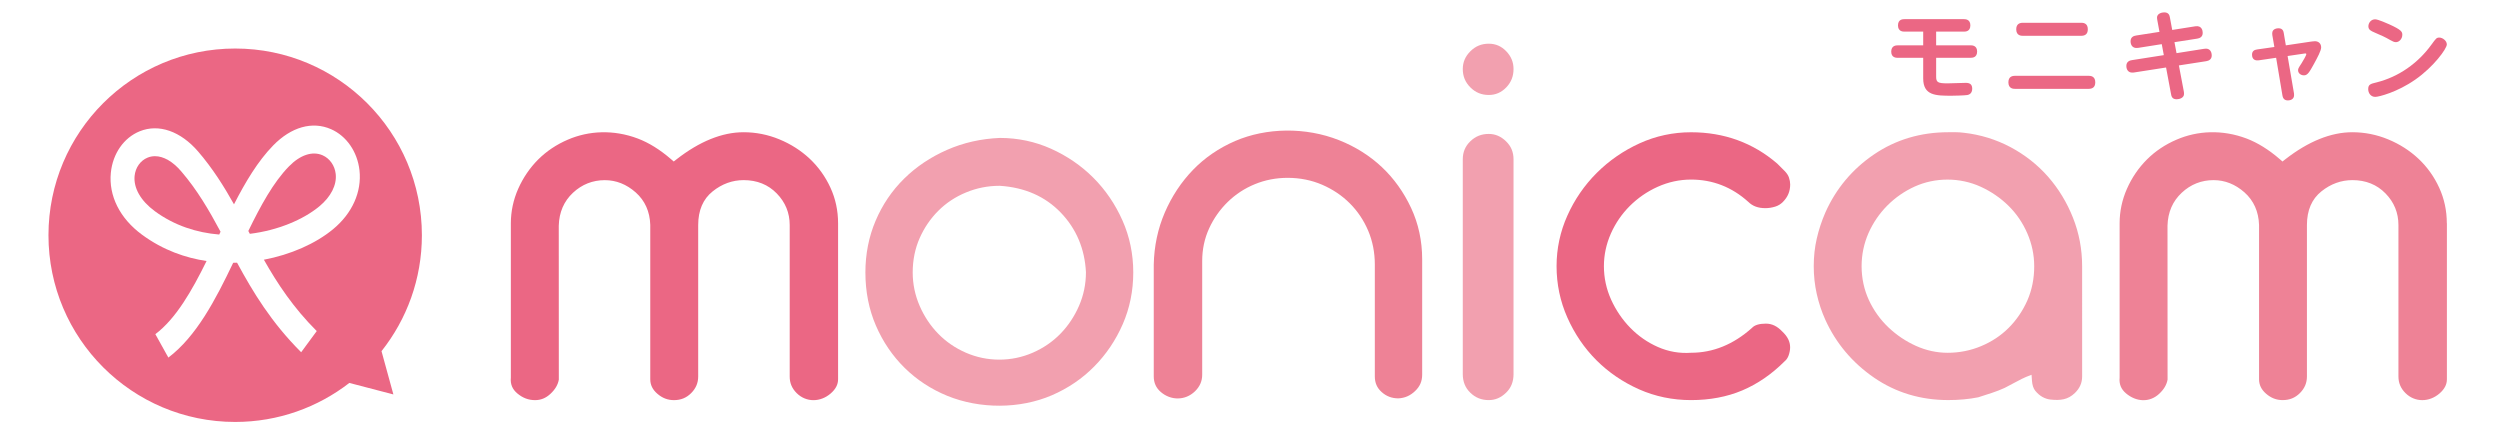
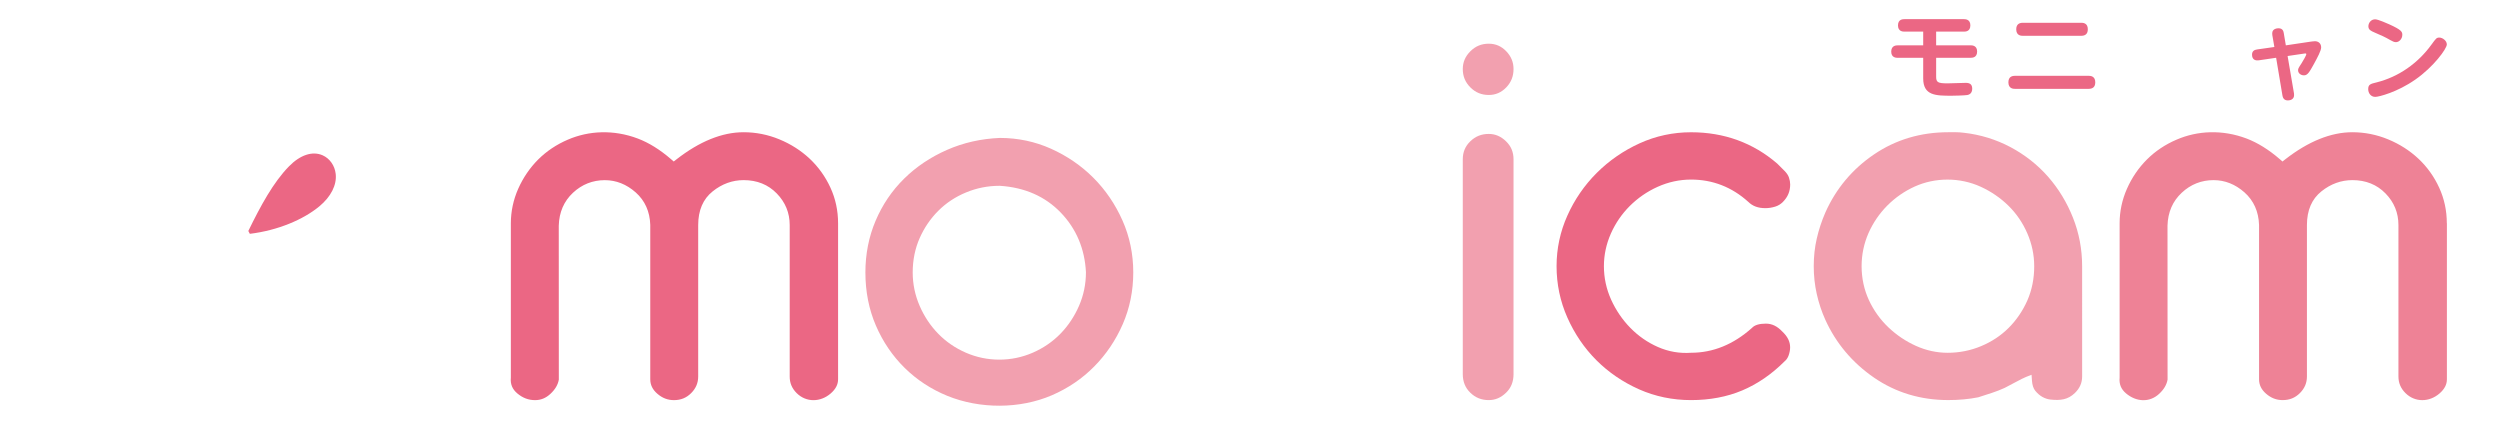
<svg xmlns="http://www.w3.org/2000/svg" version="1.1" id="Layer_1" x="0px" y="0px" viewBox="0 0 864.98 146.99" style="enable-background:new 0 0 864.98 146.99;" xml:space="preserve">
  <style type="text/css">
	.st0{fill:#F2A0AF;}
	.st1{fill:#EB6784;}
	.st2{fill:#EE8296;}
</style>
  <g>
    <g>
      <g>
        <path class="st0" d="M515.09,138.43c2.26,0,4.21-0.83,5.98-2.54c1.75-1.69,2.6-3.8,2.6-6.44V55.12c0-2.5-0.85-4.54-2.6-6.23     c-1.77-1.72-3.73-2.55-5.98-2.55c-2.51,0-4.6,0.83-6.37,2.55c-1.76,1.7-2.61,3.73-2.61,6.23v74.32c0,2.63,0.86,4.74,2.61,6.44     C510.49,137.59,512.57,138.43,515.09,138.43z" />
        <path class="st0" d="M521.13,17.72c-1.69-1.75-3.66-2.6-6.04-2.6c-2.51,0-4.59,0.86-6.35,2.62c-1.77,1.76-2.63,3.78-2.63,6.15     c0,2.5,0.86,4.58,2.63,6.35c1.76,1.76,3.84,2.62,6.35,2.62c2.37,0,4.34-0.85,6.04-2.6c1.71-1.77,2.54-3.85,2.54-6.37     C523.67,21.5,522.84,19.49,521.13,17.72z" />
      </g>
      <path class="st1" d="M567.33,49.57c-5.61,2.55-10.62,6.01-14.88,10.27c-4.27,4.27-7.69,9.24-10.16,14.78    c-2.47,5.5-3.73,11.38-3.73,17.47c0,6.22,1.25,12.2,3.73,17.77c2.49,5.62,5.87,10.59,10.06,14.78c4.19,4.19,9.16,7.57,14.77,10.07    c5.57,2.47,11.62,3.72,17.97,3.72c6.5,0,12.46-1.13,17.7-3.34c5.26-2.22,10.19-5.6,14.65-10.06c0.69-0.57,1.12-1.24,1.43-2.11    c0.33-0.96,0.5-1.88,0.5-2.76c0-1.95-0.88-3.73-2.69-5.43c-1.77-1.88-3.61-2.76-5.7-2.76c-2.3,0-3.92,0.5-4.81,1.48    c-6.42,5.74-13.48,8.6-21.08,8.6c-3.96,0.28-7.84-0.39-11.48-2c-3.57-1.57-6.78-3.8-9.55-6.64c-2.74-2.8-4.96-6.07-6.62-9.72    c-1.66-3.68-2.5-7.57-2.5-11.59c0-3.88,0.81-7.67,2.4-11.27c1.59-3.59,3.79-6.8,6.54-9.55c2.78-2.77,6.02-5.01,9.64-6.64    c3.68-1.66,7.58-2.51,11.58-2.51c7.47,0,14.12,2.59,19.78,7.7c1.5,1.49,3.42,2.19,5.92,2.19c1.15,0,2.26-0.18,3.41-0.53    c1.03-0.32,1.89-0.85,2.64-1.6c1.71-1.71,2.54-3.69,2.54-6.06c0-0.76-0.14-1.56-0.42-2.39c-0.25-0.76-0.76-1.53-1.51-2.29    l-2.56-2.56c-8.36-7.19-18.36-10.83-29.79-10.83C578.88,45.76,572.9,47.04,567.33,49.57z" />
      <path class="st0" d="M708.62,61.15c-3.61-4.12-7.99-7.57-13.01-10.25c-5.02-2.66-10.46-4.33-16.17-4.97h-0.03    c-0.97-0.12-1.83-0.18-2.57-0.18h-2.77c-9.53,0-18.16,2.57-25.64,7.65c-7.51,5.08-13.18,11.85-16.87,20.12    c-1.28,2.95-2.28,5.99-2.97,9.01c-0.7,3.02-1.05,6.24-1.05,9.55c0,3.32,0.35,6.57,1.05,9.66c0.69,3.08,1.68,6.08,2.96,8.9    c3.69,8.14,9.37,14.88,16.88,20.04c7.48,5.14,16.1,7.74,25.64,7.74c3.71,0,7.2-0.32,10.39-0.96c1.55-0.49,3.19-1.01,4.75-1.54    c1.52-0.5,2.96-1.06,4.4-1.72c0.73-0.37,1.97-1.02,3.66-1.93c1.85-0.99,3.03-1.58,3.73-1.86l1.9-0.74l0.14,2.03    c0.11,1.52,0.49,2.7,1.14,3.5c0.75,0.91,1.55,1.61,2.45,2.12c0.88,0.49,1.79,0.8,2.7,0.91c3.59,0.4,6.16,0.06,8.56-2.26    c1.69-1.63,2.51-3.51,2.51-5.74V92.09c0-5.84-1.06-11.47-3.16-16.74C715.16,70.08,712.26,65.31,708.62,61.15z M701.44,103.97    c-1.59,3.58-3.75,6.76-6.44,9.45c-2.7,2.7-5.93,4.84-9.58,6.35c-3.63,1.52-7.52,2.29-11.55,2.29c-3.77,0-7.47-0.81-10.99-2.4    c-3.49-1.57-6.7-3.73-9.52-6.41c-2.81-2.68-5.09-5.86-6.75-9.44c-1.66-3.62-2.51-7.56-2.51-11.71c0-4.01,0.81-7.87,2.4-11.48    c1.58-3.56,3.78-6.78,6.53-9.54c2.78-2.77,5.96-4.96,9.45-6.54c7.1-3.2,15.64-3.23,22.89,0.1c3.56,1.64,6.76,3.83,9.51,6.52    c2.75,2.69,4.96,5.91,6.55,9.57c1.59,3.65,2.39,7.48,2.39,11.37C703.83,96.38,703.02,100.37,701.44,103.97z" />
      <path class="st2" d="M846.58,77.26c0-4.38-0.89-8.52-2.64-12.32c-1.75-3.82-4.16-7.19-7.16-10.01c-3.02-2.83-6.56-5.09-10.52-6.72    c-3.94-1.63-8.11-2.46-12.37-2.46c-7.4,0-15.2,3.15-23.2,9.37l-0.97,0.76l-0.93-0.81c-3.8-3.29-7.67-5.69-11.51-7.15    c-8.41-3.17-16.99-2.72-24.17,0.38c-3.96,1.69-7.42,4.01-10.3,6.89c-2.89,2.89-5.21,6.3-6.9,10.12    c-1.69,3.82-2.54,7.83-2.54,11.95v53.37c-0.22,2.29,0.51,4.03,2.23,5.48c3.45,2.92,8.08,3.29,11.45,0.15    c1.63-1.51,2.58-3.11,2.91-4.91l-0.02-53.29c0.13-4.65,1.79-8.46,4.93-11.38c3.1-2.9,6.81-4.36,11-4.36    c3.92,0,7.51,1.42,10.69,4.23c3.2,2.85,4.9,6.64,5.05,11.26v53.42c0,1.94,0.8,3.57,2.44,4.99c1.71,1.49,3.59,2.21,5.74,2.21    c2.38,0,4.33-0.79,5.96-2.43c1.64-1.64,2.43-3.52,2.43-5.76V77.86c0-5.08,1.68-9,5.01-11.65c3.22-2.58,6.83-3.89,10.73-3.89    c4.62,0,8.48,1.55,11.45,4.61c2.97,3.03,4.47,6.71,4.47,10.93v52.38c0,2.25,0.79,4.13,2.43,5.76c3.29,3.28,8.25,3.2,11.8,0.12    c1.71-1.49,2.54-3.09,2.54-4.89V77.26z" />
      <path class="st1" d="M275.63,136c3.29,3.29,8.25,3.21,11.8,0.12c1.71-1.49,2.54-3.09,2.54-4.89V77.26c0-4.38-0.89-8.52-2.64-12.32    c-1.75-3.81-4.16-7.18-7.16-10.01c-3.02-2.83-6.56-5.09-10.52-6.72c-3.94-1.63-8.11-2.46-12.38-2.46c-7.4,0-15.2,3.15-23.19,9.37    l-0.97,0.76l-0.93-0.8c-3.81-3.3-7.68-5.7-11.51-7.15c-8.41-3.17-16.98-2.72-24.18,0.38c-3.95,1.69-7.41,4.01-10.3,6.89    c-2.88,2.89-5.2,6.3-6.9,10.12c-1.69,3.83-2.54,7.85-2.54,11.95v53.37c-0.22,2.29,0.52,4.03,2.24,5.48    c1.85,1.56,3.86,2.32,6.15,2.32c2,0,3.73-0.71,5.3-2.17c1.63-1.51,2.58-3.11,2.91-4.91l-0.02-53.29    c0.13-4.65,1.79-8.46,4.92-11.38c3.11-2.9,6.82-4.36,11.01-4.36c3.91,0,7.5,1.42,10.68,4.23c3.21,2.85,4.91,6.64,5.05,11.26v53.42    c0,1.93,0.8,3.57,2.45,4.99c1.71,1.49,3.59,2.21,5.74,2.21c2.38,0,4.33-0.79,5.96-2.43c1.64-1.64,2.43-3.52,2.43-5.76V77.86    c0-5.08,1.68-9,5.01-11.65c3.22-2.58,6.83-3.89,10.72-3.89c4.62,0,8.48,1.55,11.45,4.61c2.97,3.04,4.48,6.71,4.48,10.93v52.38    C273.21,132.49,274,134.37,275.63,136z" />
      <path class="st0" d="M388.47,112.14c2.41-5.52,3.63-11.54,3.63-17.88c0-6.35-1.25-12.39-3.73-17.97    c-2.48-5.6-5.87-10.57-10.06-14.77s-9.13-7.58-14.68-10.07c-5.51-2.47-11.44-3.72-17.64-3.73c-6.51,0.26-12.67,1.65-18.31,4.13    c-5.66,2.48-10.67,5.83-14.87,9.97c-4.2,4.13-7.51,9.03-9.85,14.54c-2.35,5.51-3.54,11.53-3.54,17.9c0,6.62,1.22,12.8,3.63,18.38    c2.41,5.6,5.77,10.53,9.95,14.64c4.19,4.13,9.15,7.38,14.74,9.67c11.32,4.62,25.17,4.57,36.19-0.19    c5.59-2.41,10.52-5.76,14.65-9.95C382.73,122.62,386.05,117.69,388.47,112.14z M373.33,105.83c-1.59,3.65-3.75,6.89-6.43,9.64    c-2.69,2.76-5.91,4.96-9.57,6.56c-3.67,1.59-7.56,2.4-11.58,2.4s-7.91-0.81-11.56-2.4c-3.66-1.59-6.88-3.8-9.57-6.56    c-2.7-2.77-4.86-6.01-6.43-9.65c-1.59-3.66-2.4-7.55-2.4-11.56c0-4.27,0.81-8.27,2.41-11.88c1.57-3.56,3.73-6.74,6.44-9.44    c2.69-2.7,5.91-4.83,9.58-6.35c3.65-1.52,7.54-2.3,11.54-2.3h0.21c8.62,0.56,15.67,3.68,21.04,9.26    c5.37,5.57,8.31,12.51,8.72,20.63C375.73,98.28,374.92,102.17,373.33,105.83z" />
-       <path class="st2" d="M492.06,129.65V89.72c0-6.34-1.28-12.31-3.82-17.75c-2.55-5.47-5.96-10.24-10.14-14.17    c-4.2-3.94-9.16-7.06-14.75-9.28c-11.67-4.64-25.27-4.36-36.01,0.27c-5.59,2.42-10.49,5.77-14.54,9.95    c-4.06,4.19-7.36,9.16-9.78,14.77c-2.41,5.59-3.7,11.65-3.83,18.02v38.71c0,2.2,0.8,3.97,2.44,5.39c3.4,2.94,8.38,3.08,11.82-0.24    c1.68-1.64,2.5-3.51,2.5-5.74V90.31c0-4.03,0.81-7.84,2.41-11.31c1.57-3.43,3.74-6.51,6.44-9.14c2.71-2.64,5.86-4.7,9.38-6.14    c3.53-1.45,7.35-2.19,11.34-2.19c4.26,0,8.29,0.81,11.97,2.4c3.66,1.59,6.88,3.76,9.55,6.44c2.7,2.7,4.83,5.89,6.35,9.47    c1.52,3.6,2.29,7.53,2.29,11.66v38.74c0,2.22,0.77,3.99,2.36,5.4c1.64,1.48,3.54,2.19,5.81,2.19c2.21-0.11,4.12-0.94,5.78-2.55    C491.28,133.72,492.06,131.88,492.06,129.65z" />
      <g>
        <path class="st1" d="M111.6,53.72c-3.5-1.53-7.74-0.13-11.63,3.85c-5.4,5.53-9.75,13.53-14.05,22.35     c0.17,0.33,0.35,0.66,0.52,0.98c9.73-1.19,18.51-4.93,24.03-9.49c4.04-3.34,6.11-7.44,5.68-11.24     C115.83,57.29,114.09,54.81,111.6,53.72z" />
-         <path class="st1" d="M53.63,54.04c-0.88,0-1.75,0.16-2.57,0.5c-2.48,1.01-4.2,3.44-4.49,6.34c-0.41,4.16,2.12,8.58,6.93,12.14     c6.84,5.05,14.64,7.5,22.35,8.13c0.15-0.32,0.31-0.65,0.46-0.97c-3.96-7.39-8.03-14.4-13.58-20.86     C59.78,55.86,56.57,54.04,53.63,54.04z" />
-         <path class="st1" d="M145.97,81.39c0-35.68-28.92-64.6-64.6-64.6c-35.68,0-64.6,28.92-64.6,64.6c0,35.68,28.92,64.6,64.6,64.6     c14.88,0,28.58-5.05,39.5-13.5l15.24,3.98L132,121.5C140.74,110.48,145.97,96.55,145.97,81.39z M115.27,79.28     c-6.11,5.06-14.77,8.84-23.97,10.58c4.69,8.28,10.2,16.62,18.29,24.69l-5.39,7.32c-10.32-10.3-16.64-20.75-22.18-30.98     c-0.44,0.01-0.88,0.03-1.34,0.03c-6.12,12.81-12.72,25.46-22.43,32.8l-4.5-8.1c7.14-5.39,12.65-15.02,17.72-25.31     c-7.12-1.06-14.97-3.67-22.39-9.15c-7.61-5.61-11.52-13.41-10.73-21.39c0.65-6.61,4.48-12.11,9.99-14.35     c6.59-2.68,14.16-0.04,20.26,7.06c4.97,5.79,8.87,11.98,12.36,18.21c3.95-7.72,8.27-14.95,13.55-20.36     c6.26-6.42,13.56-8.47,20.02-5.64c5.36,2.35,9.13,7.81,9.85,14.24C125.2,66.39,121.88,73.81,115.27,79.28z" />
      </g>
    </g>
    <g>
      <path class="st1" d="M669.89,15.68h11.94c0.47,0,2.24,0.03,2.24,2.14c0,2.17-1.73,2.17-2.24,2.17h-11.94v6.51    c0,1.97,0.54,2.34,3.97,2.34c1.02,0,5.77-0.17,6.31-0.17c1.32,0,2.2,0.47,2.2,2.04c0,0.44-0.1,1.9-1.7,2.17    c-0.95,0.17-5.05,0.24-5.39,0.24c-5.46,0-9.87,0-9.87-6v-7.12h-8.82c-0.47,0-2.24,0-2.24-2.14s1.73-2.17,2.24-2.17h8.82v-4.75    h-6.48c-0.47,0-2.24,0-2.24-2.14c0-2.17,1.7-2.17,2.24-2.17h20.56c0.47,0,2.24,0,2.24,2.14c0,2.17-1.73,2.17-2.24,2.17h-9.6V15.68    z" />
      <path class="st1" d="M722.64,26.23c0.51,0,2.31,0,2.31,2.24c0,1.83-1.12,2.27-2.31,2.27h-25.44c-0.51,0-2.31,0-2.31-2.24    c0-1.87,1.15-2.27,2.31-2.27H722.64z M720.06,7.88c0.54,0,2.31,0,2.31,2.24c0,1.83-1.12,2.27-2.31,2.27h-20.15    c-0.51,0-2.31,0-2.31-2.24c0-1.83,1.15-2.27,2.31-2.27H720.06z" />
-       <path class="st1" d="M746.41,6.96c-0.03-0.24-0.1-0.54-0.1-0.88c0-1.32,1.53-1.8,2.48-1.8c1.63,0,1.87,1.09,2,1.87l0.78,4.21    l7.97-1.26c2.31-0.37,2.58,1.56,2.58,2.27c0,1.46-1.09,1.87-1.93,2l-7.84,1.22l0.71,3.8l9.43-1.49c0.31-0.03,0.51-0.07,0.75-0.07    c1.26,0,2,0.95,2,2.37c0,1.32-0.98,1.83-1.93,1.97l-9.43,1.46l1.7,8.99c0.07,0.34,0.07,0.64,0.07,0.92c0,1.29-1.53,1.8-2.54,1.8    c-1.63,0-1.83-1.09-1.97-1.9l-1.7-9.09l-11.13,1.73c-0.2,0.03-0.37,0.03-0.61,0.03c-1.26,0-2-0.95-2-2.31c0-1.53,1.22-1.9,1.93-2    l11.03-1.73l-0.71-3.8l-8.18,1.29c-0.17,0.03-0.41,0.03-0.64,0.03c-1.19,0-1.97-0.92-1.97-2.31s0.98-1.87,1.93-2l8.07-1.26    L746.41,6.96z" />
      <path class="st1" d="M786.2,12.12c-0.03-0.17-0.03-0.37-0.03-0.61c0-1.63,1.8-1.73,2.17-1.73c1.53,0,1.73,1.12,1.83,1.7l0.71,4.21    l8.45-1.26c0.24-0.03,1.15-0.17,1.63-0.17c1.09,0,2.14,0.68,2.14,2.14c0,1.15-1.29,3.49-2.48,5.7c-1.56,2.82-2.2,3.97-3.46,3.97    c-1.12,0-2.04-0.75-2.04-1.73c0-0.58,0.1-0.78,1.22-2.48c0.61-0.95,1.63-2.78,1.63-3.09s-0.24-0.31-0.68-0.24l-5.8,0.85    l2.21,12.93c0.03,0.2,0.03,0.41,0.03,0.61c0,1.49-1.36,1.83-2.14,1.83c-1.59,0-1.8-1.26-1.9-1.8l-2.17-12.96l-6,0.88    c-2.17,0.31-2.34-1.36-2.34-1.93c0-1.19,0.71-1.7,1.76-1.83l5.97-0.85L786.2,12.12z" />
      <path class="st1" d="M846.58,15.37c0,1.49-4.58,7.77-10.92,12.18c-6.21,4.34-12.59,5.97-13.84,5.97c-1.56,0-2.44-1.32-2.44-2.68    c0-1.63,0.81-1.83,2.92-2.34c7.67-1.93,14.32-6.65,18.96-13.06c1.59-2.17,1.76-2.44,2.75-2.44    C845.02,13,846.58,14.02,846.58,15.37z M826.67,8.42c4.27,1.93,4.51,2.61,4.51,3.63c0,1.36-1.05,2.54-2.24,2.54    c-0.61,0-1.15-0.31-1.9-0.71c-1.87-1.09-3.05-1.6-5.5-2.65c-1.22-0.54-2.1-0.92-2.1-2.14c0-1.09,0.85-2.41,2.34-2.41    C822.83,6.69,826.06,8.15,826.67,8.42z" />
    </g>
  </g>
</svg>